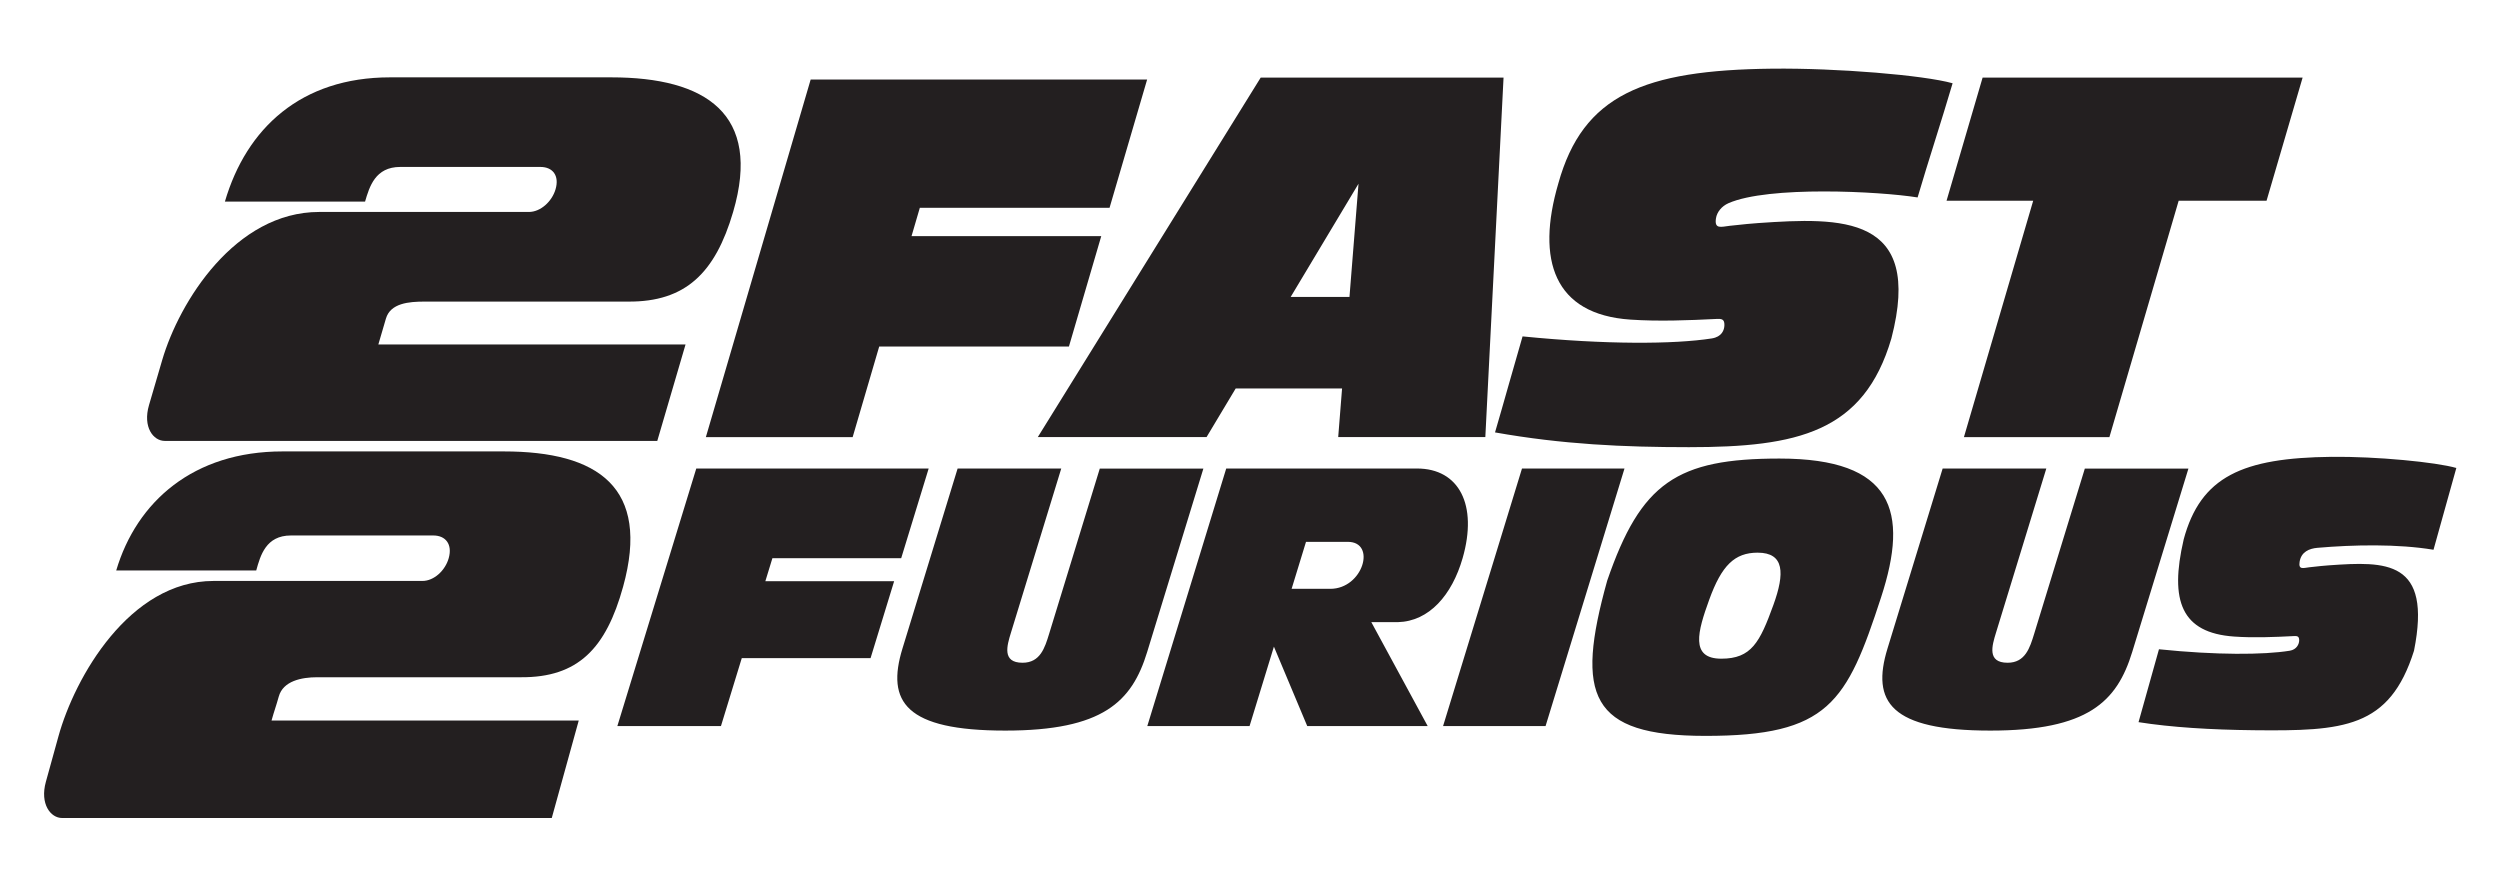
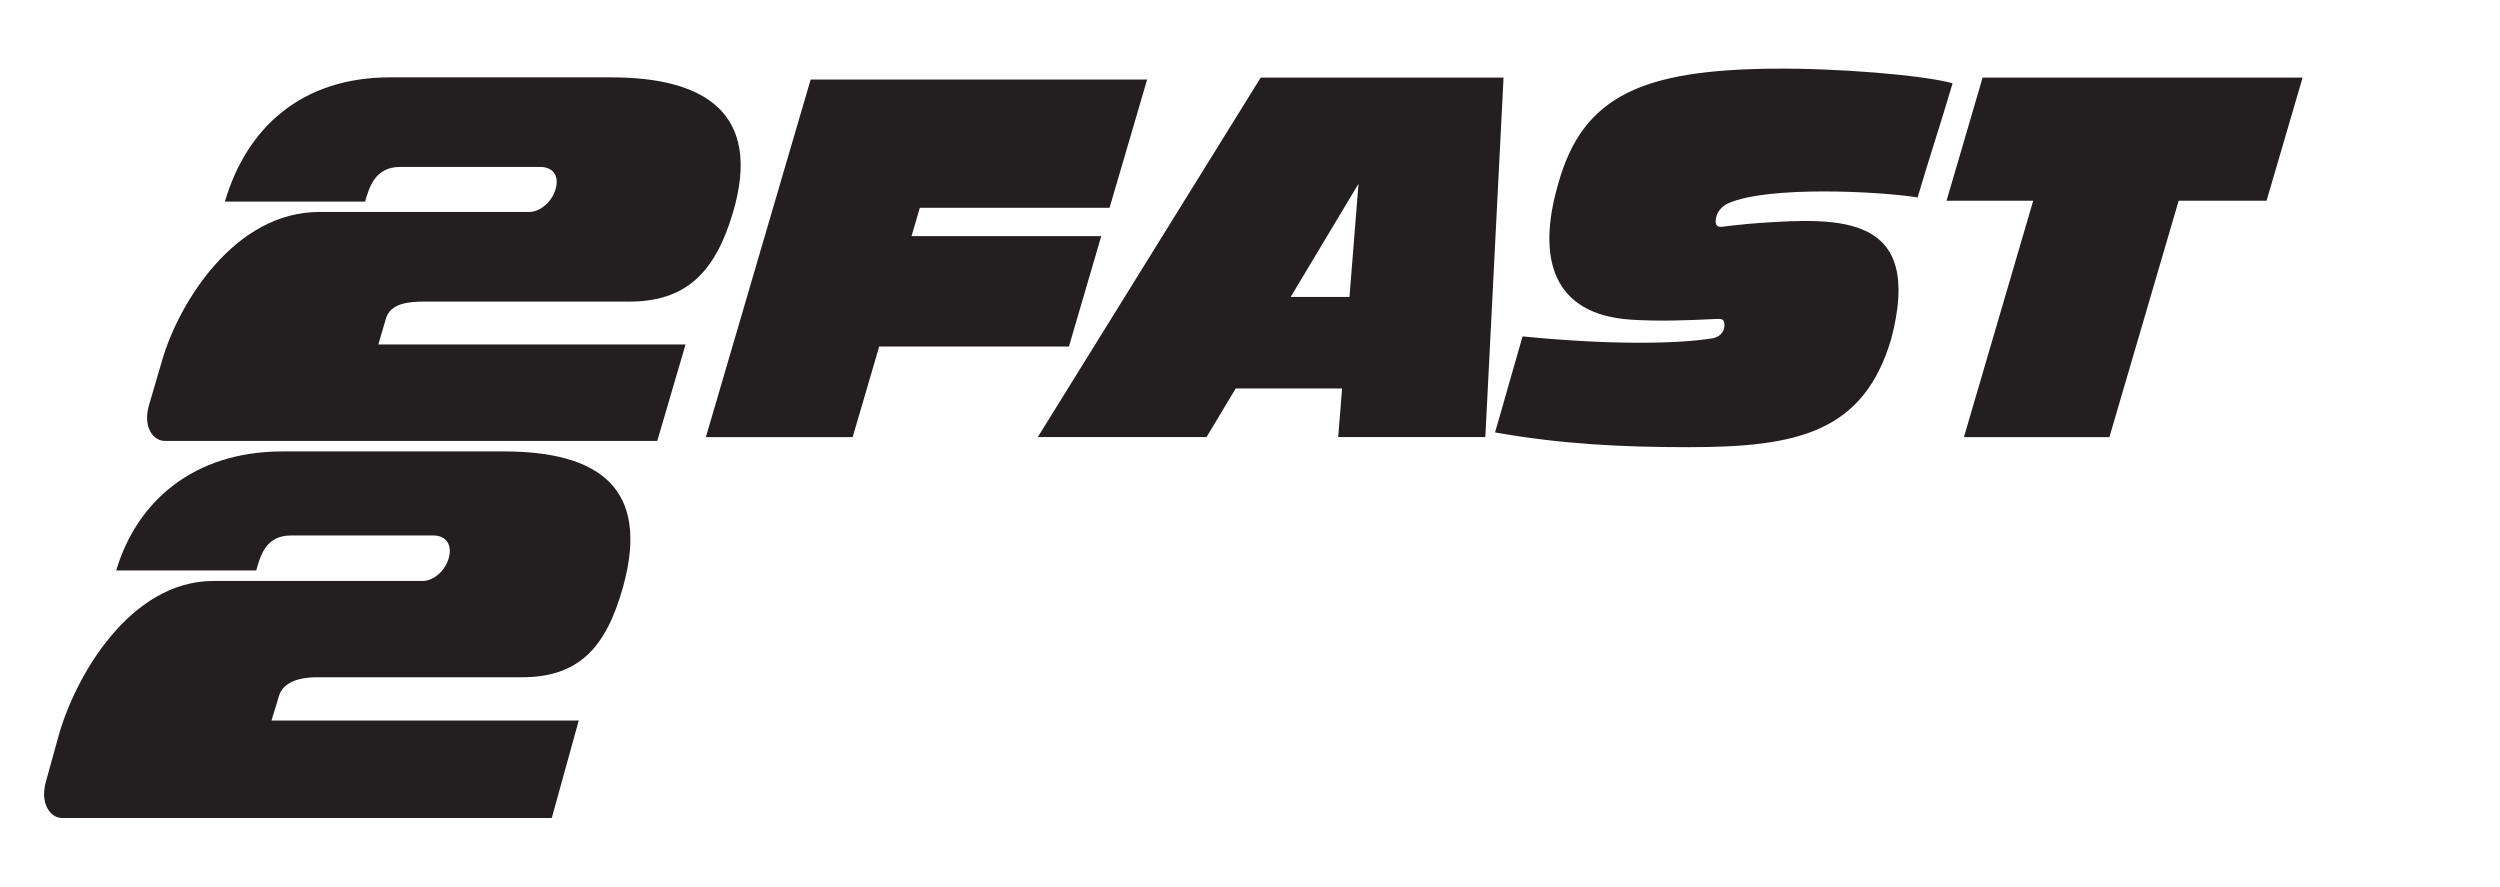
<svg xmlns="http://www.w3.org/2000/svg" version="1.1" viewBox="0 0 227.7 80.77">
  <g fill-rule="evenodd" transform="translate(-145.417,-900.835)" fill="#231f20">
    <path d="m165.9,919.2c1.96-6.688,6.943-11.32,15.04-11.32h20.15c8.608,0,13.72,3.32,11.1,12.26-1.628,5.56-4.34,8.2-9.555,8.164h-18.55c-1.42,0-3.105,0.138-3.518,1.548-0.244,0.83-0.447,1.524-0.69,2.354h27.98c-0.858,2.929-1.717,5.858-2.575,8.787h-44.86c-1.043,0-2.02-1.259-1.433-3.263,0.45-1.535,0.752-2.565,1.201-4.1,1.561-5.325,6.654-13.49,14.3-13.49h19.1c1.056,0,2.098-0.944,2.426-2.064,0.363-1.236-0.246-2.036-1.378-2.036h-12.77c-2.276,0-2.804,1.8-3.201,3.156h-12.77" />
    <path d="m156,952.8c1.87-6.3,7.051-10.85,15.15-10.85h20.15c8.608,0,13.37,3.288,10.87,12.32-1.552,5.618-4.099,8.285-9.315,8.248h-18.55c-1.42,0-3.104,0.335-3.498,1.76-0.232,0.839-0.426,1.343-0.658,2.182h27.98c-0.819,2.959-1.638,5.918-2.457,8.878h-44.6c-1.043,0-2.037-1.272-1.477-3.297,0.429-1.551,0.717-2.591,1.146-4.143,1.489-5.38,6.472-14.15,14.12-14.15h19.03c1.056,0,2.085-0.954,2.398-2.085,0.346-1.248-0.273-2.057-1.406-2.057h-12.97c-2.276,0-2.779,1.818-3.158,3.188h-12.77" />
    <path d="m326,907.9,29.14,0-3.286,11.22-8.004,0-6.309,21.53-13.25,0,6.309-21.53-7.892,0,3.286-11.22zm-76.1,0.171-3.425,11.69-17.28,0-0.755,2.578,17.28,0-2.946,10.06-17.28,0-2.418,8.251-13.37,0,9.546-32.57,30.65,0zm37.45,9.468c2.241-8.054,7.781-10.32,19.47-10.45,5.926-0.065,13.79,0.59,16.44,1.329-0.995,3.395-2.192,7.008-3.188,10.4-3.47-0.557-13.59-1.075-17.23,0.526-0.62,0.274-1.044,0.811-1.132,1.362-0.165,1.031,0.453,0.79,1.256,0.695,1.09-0.131,2.269-0.226,2.608-0.25,7.525-0.516,15.05-0.791,12.11,10.51-2.509,8.558-8.56,9.903-18.44,9.903-5.969,0-11.5-0.253-17.66-1.345,0.838-2.852,1.672-5.891,2.509-8.745,7.569,0.754,13.78,0.723,17.23,0.186,0.917-0.144,1.148-0.755,1.154-1.219,0.009-0.555-0.269-0.579-0.726-0.556-2.572,0.129-5.262,0.234-7.838,0.06-6.948-0.469-8.611-5.415-6.561-12.41zm-27.09-9.639,22.1,0-1.659,32.74-13.4,0,0.352-4.422-9.69,0-2.65,4.422-15.37,0,20.3-32.74zm8.89,9.671-0.823,10.31-5.356,0,6.178-10.31" />
-     <path d="m307.5,942.6c10.35,0,11.81,4.79,9.246,12.64-3.128,9.599-4.778,12.63-16.02,12.62-10.51-0.009-11.85-3.646-8.925-14.14,3.074-8.929,6.344-11.12,15.7-11.12zm36.8,7.388c1.55-5.767,5.381-7.453,13.47-7.545,4.099-0.047,9.535,0.486,11.37,1.015-0.689,2.431-1.391,5.018-2.079,7.449-3.259-0.543-7.279-0.462-10.58-0.176-0.739,0.064-1.476,0.368-1.616,1.276-0.114,0.739,0.312,0.566,0.869,0.497,0.754-0.093,1.57-0.163,1.804-0.179,5.204-0.369,9.399-0.503,7.746,7.778-2.226,7.077-6.438,7.327-14.57,7.241-3.949-0.042-7.55-0.265-10.52-0.735,0.579-2.043,1.282-4.596,1.861-6.639,5.235,0.539,9.534,0.517,11.91,0.133,0.634-0.102,0.855-0.603,0.861-0.935,0.005-0.398-0.186-0.414-0.504-0.398-1.779,0.092-3.639,0.167-5.42,0.043-4.805-0.336-5.894-3.248-4.6-8.825zm-21.94-6.481h9.436c-1.485,4.843-3.104,10.12-4.588,14.97-0.352,1.149-0.834,2.721,1.06,2.721,1.614,0,2.032-1.367,2.421-2.635,1.539-5.018,3.076-10.04,4.614-15.05h9.436c-1.694,5.527-3.429,11.19-5.122,16.71-1.385,4.52-4.022,7.154-12.92,7.154-9.094,0-10.86-2.618-9.365-7.482,1.644-5.365,3.378-11.02,5.022-16.39zm-89.72,0h9.436c-1.484,4.843-3.103,10.12-4.587,14.97-0.352,1.149-0.834,2.721,1.061,2.721,1.613,0,2.033-1.367,2.421-2.635,1.538-5.018,3.076-10.04,4.614-15.05h9.436c-1.694,5.527-3.428,11.19-5.122,16.71-1.385,4.52-4.022,7.154-12.92,7.154-9.093,0-10.86-2.618-9.364-7.482,1.644-5.365,3.378-11.02,5.022-16.39zm-23.8,0,21.16,0-2.502,8.166-11.73,0-0.643,2.097,11.73,0-2.148,7.009-11.73,0-1.896,6.186-9.436,0,7.189-23.46zm75.2,0,9.336,0-7.19,23.46-9.335,0,7.189-23.46zm-26.94,0,17.38,0c3.835,0,5.549,3.319,4.152,8.166-0.968,3.359-3.048,5.757-5.901,5.827h-2.414l5.134,9.465h-10.97l-3.036-7.235-2.218,7.235h-9.314l7.189-23.46zm7.268,6.679,3.809,0c2.63,0,1.391,4.279-1.598,4.279h-3.522l1.311-4.279zm41.14,0.986c2.441,0,2.475,1.875,1.431,4.758-1.236,3.417-2.008,4.898-4.744,4.898-2.87,0-2.145-2.495-1.102-5.374,1.13-3.122,2.315-4.283,4.415-4.283" />
  </g>
</svg>